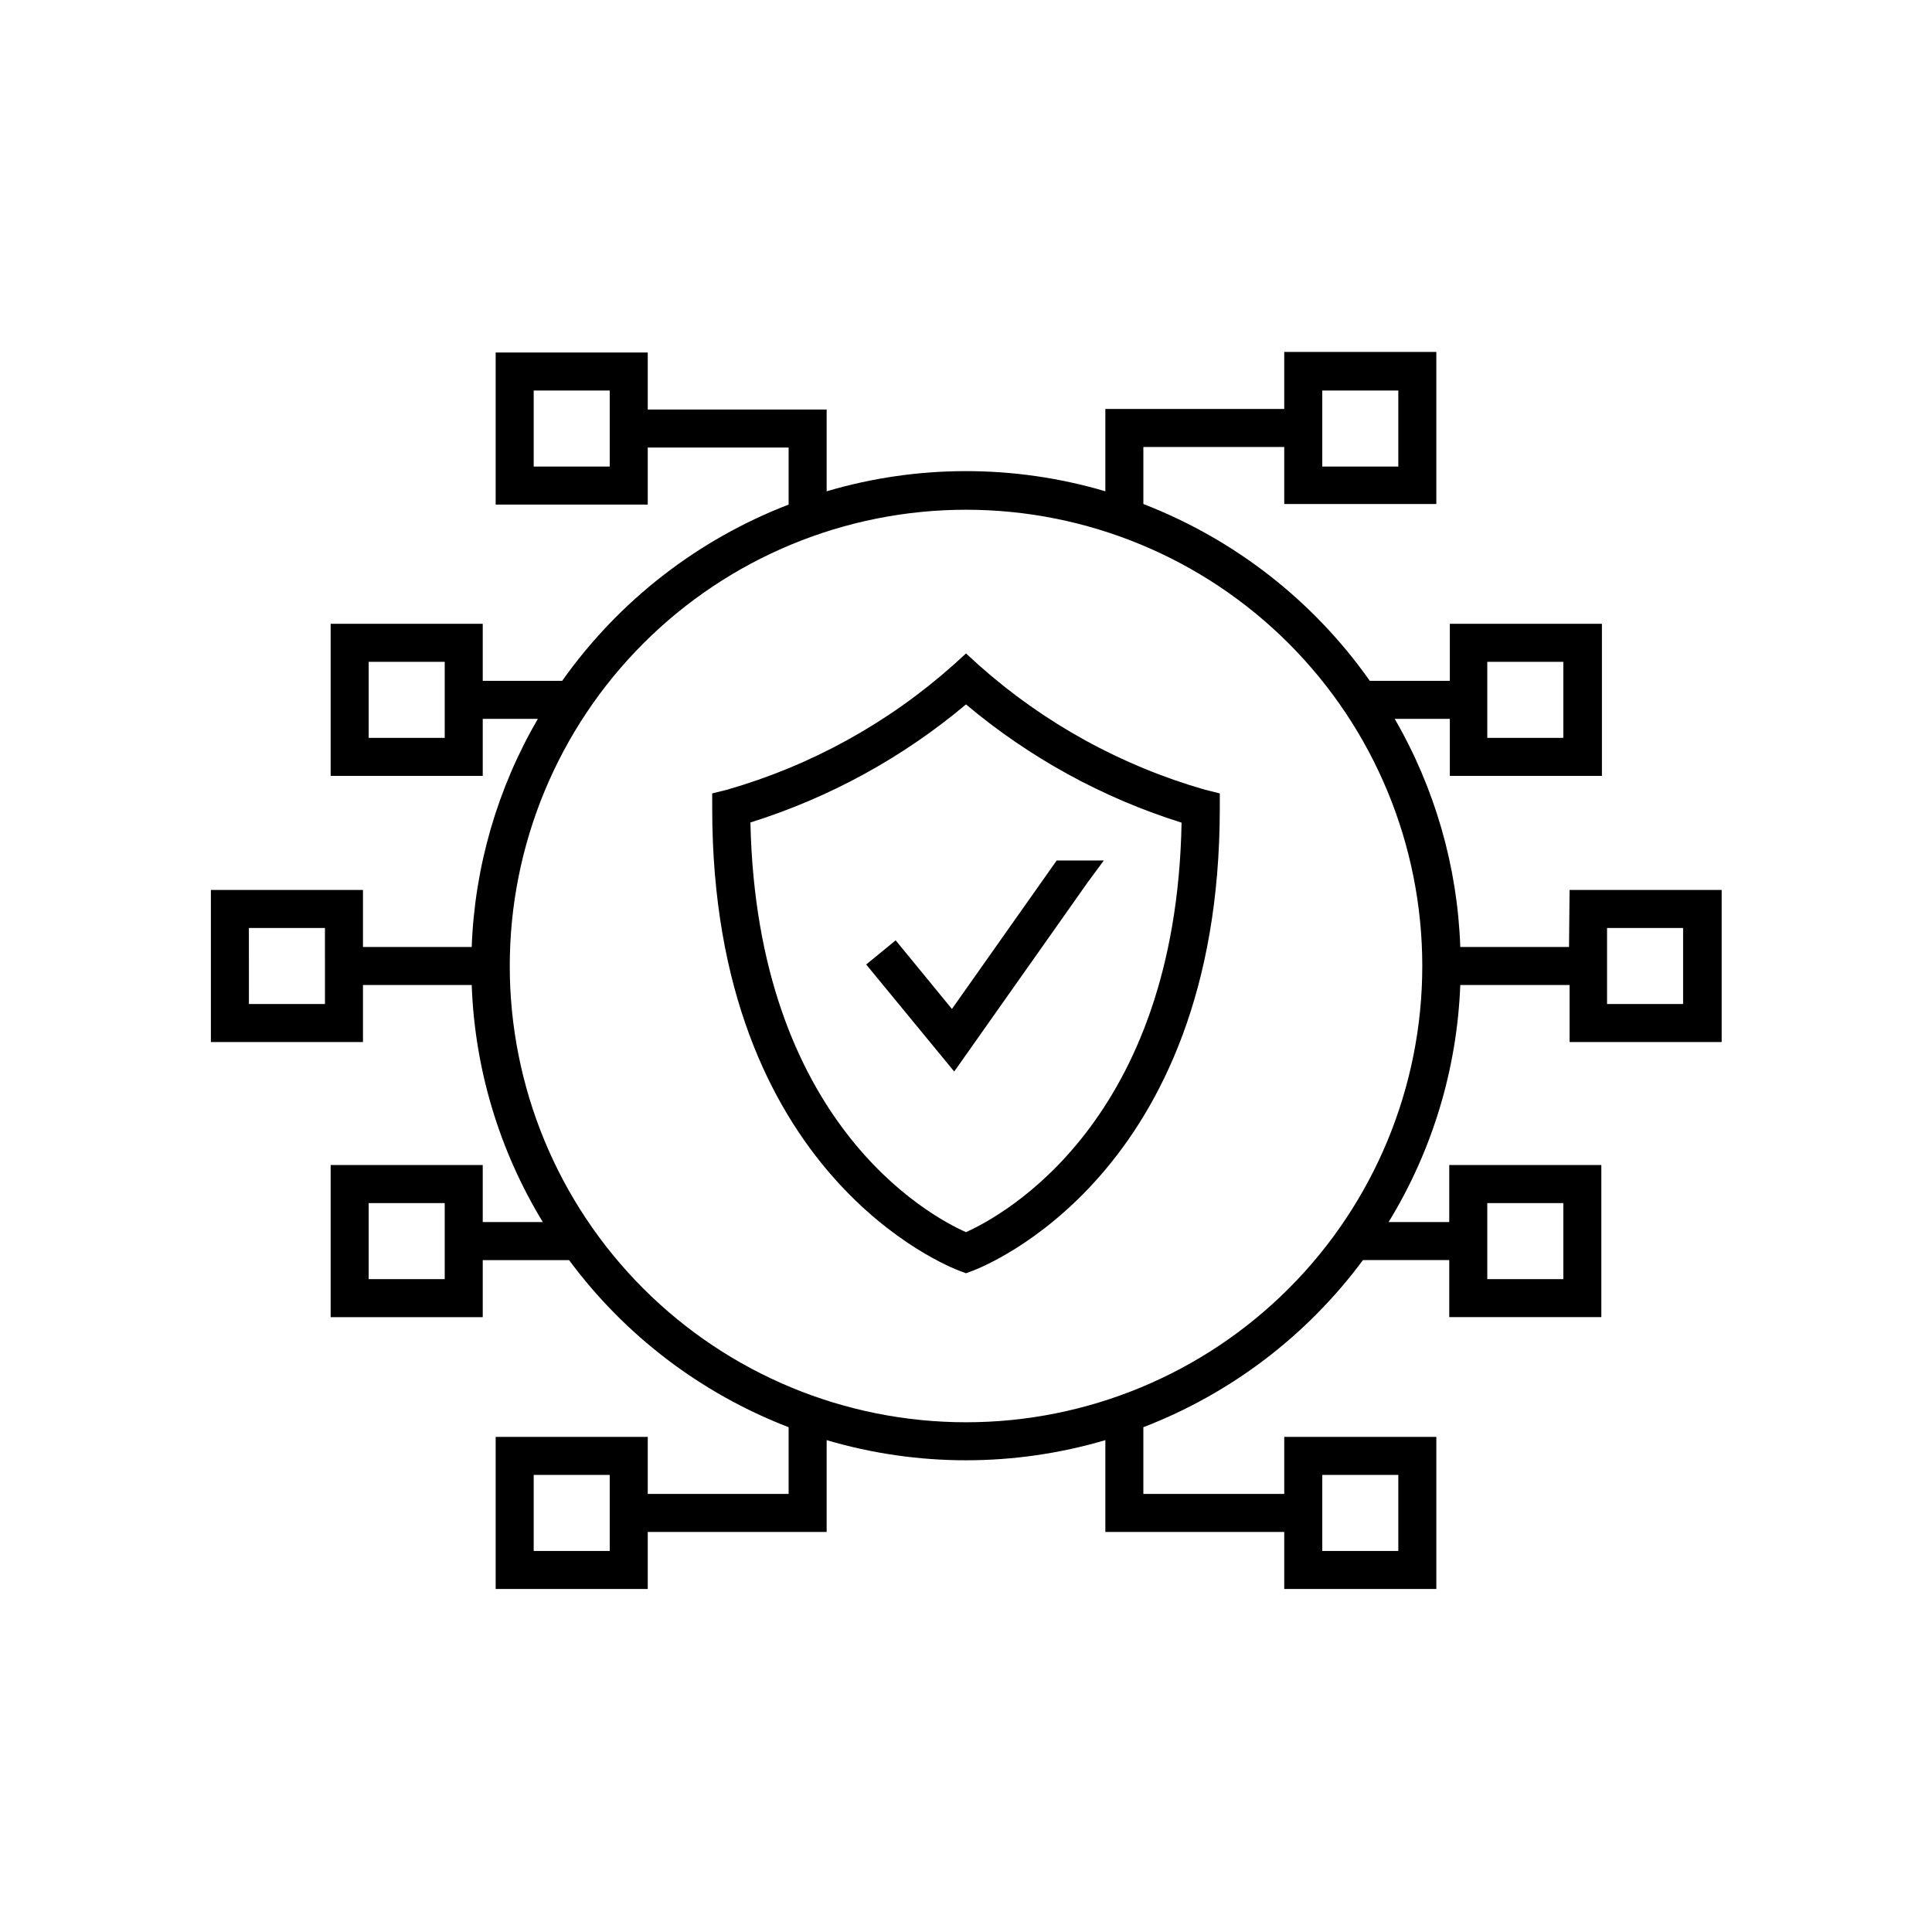
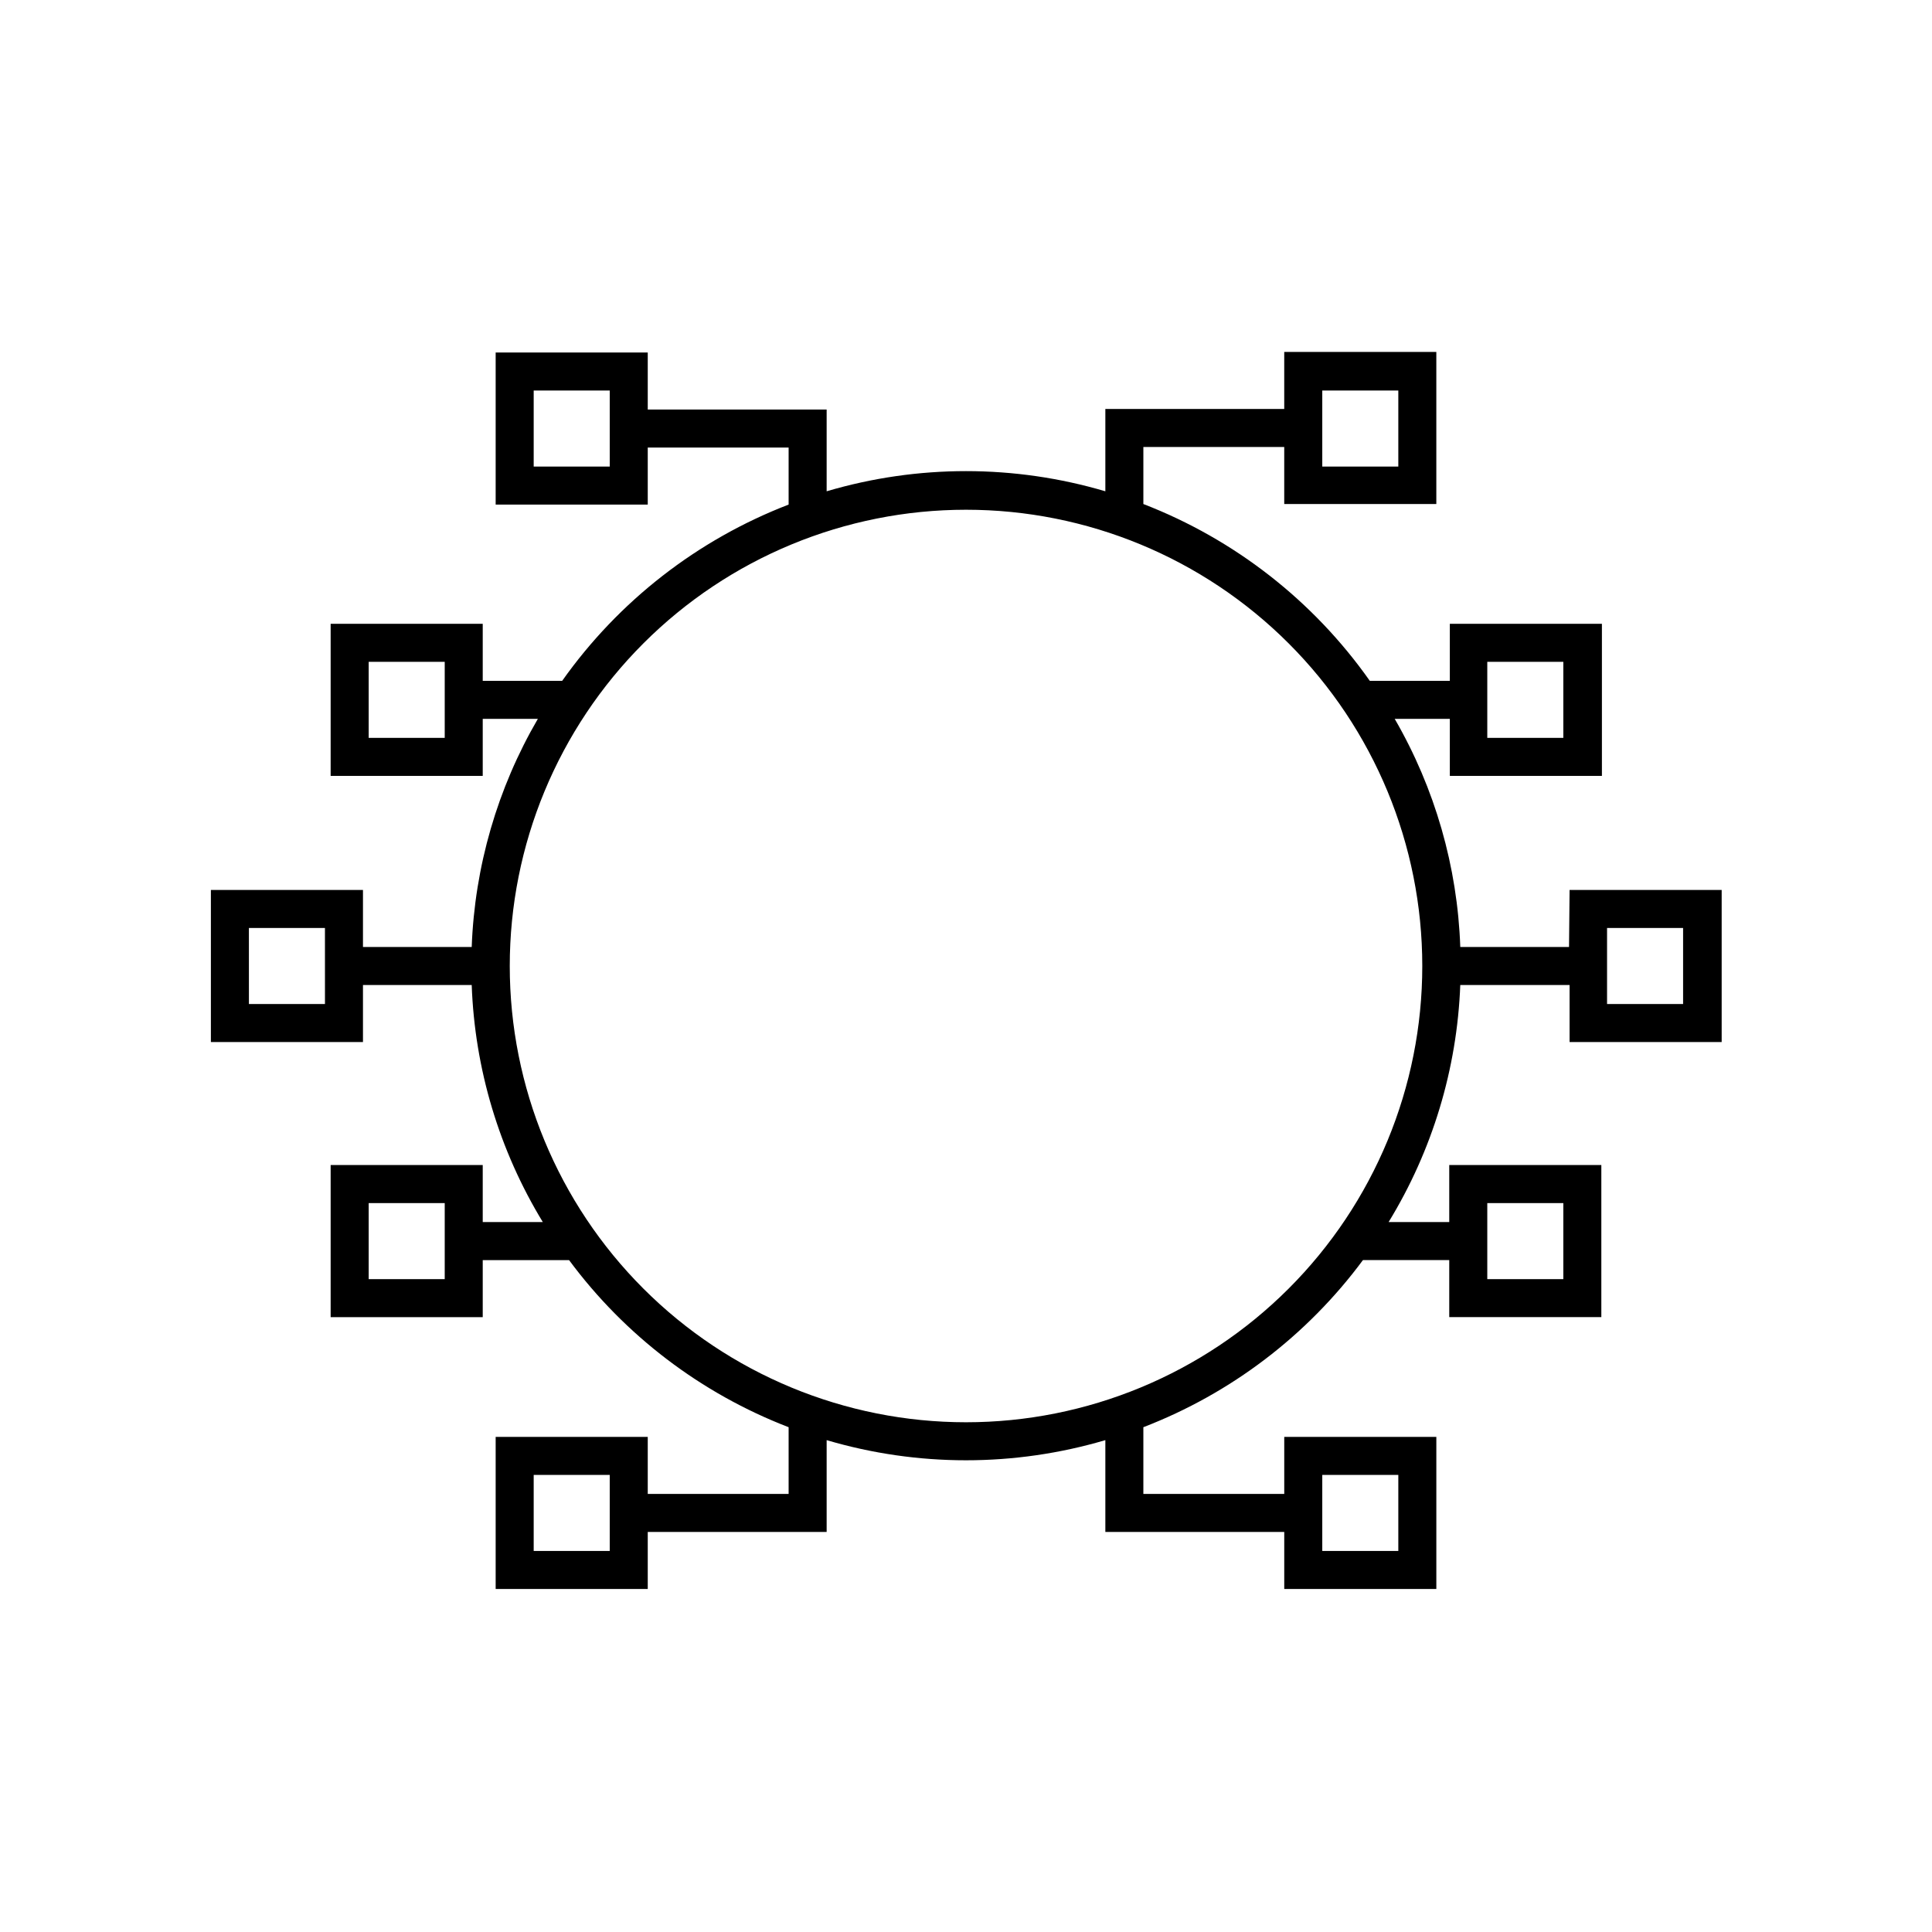
<svg xmlns="http://www.w3.org/2000/svg" fill="#000000" width="800px" height="800px" version="1.1" viewBox="144 144 512 512">
  <g>
    <path d="m559.81 394.96h-28.82c-0.738-21.273-6.711-42.039-17.379-60.457h14.609v15.113h40.305v-40.305h-40.305v15.113h-21.211c-14.938-21.199-35.816-37.5-60.004-46.852v-15.113h37.332v15.113h40.305v-40.305h-40.305v15.113h-47.406v21.816c-24.105-7.125-49.758-7.125-73.859 0v-21.664h-47.41v-15.113h-40.305v40.305h40.305v-15.113h37.332v15.113-0.004c-24.168 9.312-45.043 25.562-60.004 46.703h-21.059v-15.113h-40.305v40.305h40.305v-15.113h14.609c-10.723 18.406-16.746 39.168-17.531 60.457h-28.816v-15.113h-40.305v40.305h40.305v-15.117h28.816c0.797 22.211 7.285 43.844 18.844 62.828h-15.922v-15.113h-40.305v40.305h40.305v-15.113h22.871l0.004-0.004c14.797 19.988 34.98 35.348 58.188 44.285v17.684h-37.332v-15.113h-40.305v40.305h40.305v-15.113h47.41v-24.336c24.102 7.121 49.754 7.121 73.859 0v24.336h47.41v15.113h40.305v-40.305h-40.305v15.113h-37.336v-17.684c23.207-8.938 43.391-24.297 58.191-44.285h22.871v15.113h40.305v-40.305h-40.305v15.113l-16.07 0.004c11.609-18.969 18.148-40.605 18.992-62.828h28.969v15.113h40.305v-40.301h-40.305zm-21.664-75.57h20.152v20.152h-20.152zm-43.73-71.895h20.152v20.152h-20.152zm-188.83 20.152h-20.152v-20.152h20.152zm-43.73 71.895h-20.152v-20.152h20.152zm-31.738 70.535h-20.152l-0.004-20.156h20.152zm31.738 72.902h-20.152v-20.152h20.152zm43.73 72.043h-20.152v-20.152h20.152zm188.83-20.152h20.152v20.152h-20.152zm43.73-72.043h20.152v20.152h-20.152zm-138.14 58.086c-32.07 0-62.824-12.742-85.5-35.418-22.676-22.676-35.414-53.43-35.414-85.496 0-32.07 12.738-62.824 35.414-85.5s53.43-35.414 85.5-35.414c32.066 0 62.82 12.738 85.496 35.414 22.676 22.676 35.418 53.43 35.418 85.5 0 32.066-12.742 62.82-35.418 85.496-22.676 22.676-53.43 35.418-85.496 35.418zm169.88-130.99h20.152v20.152h-20.152z" />
-     <path d="m463.38 353.3c-22.23-6.371-42.738-17.668-60.004-33.051l-3.375-3.074-3.375 3.074h-0.004c-17.262 15.383-37.773 26.68-60 33.051l-3.879 0.957v3.93c0 97.336 62.824 121.57 65.496 122.58l1.762 0.656 1.762-0.656c2.672-1.008 65.496-25.191 65.496-122.58v-3.93zm-63.379 117.23c-10.078-4.434-55.418-29.371-57.133-108.57 20.926-6.547 40.344-17.18 57.133-31.285 16.781 14.121 36.199 24.773 57.129 31.336-1.461 79.25-47.355 104.14-57.129 108.52z" />
-     <path d="m381.36 393.2-7.812 6.398 23.328 28.367 35.367-50.129 4.281-5.797h-12.492l-27.762 39.348z" />
  </g>
</svg>